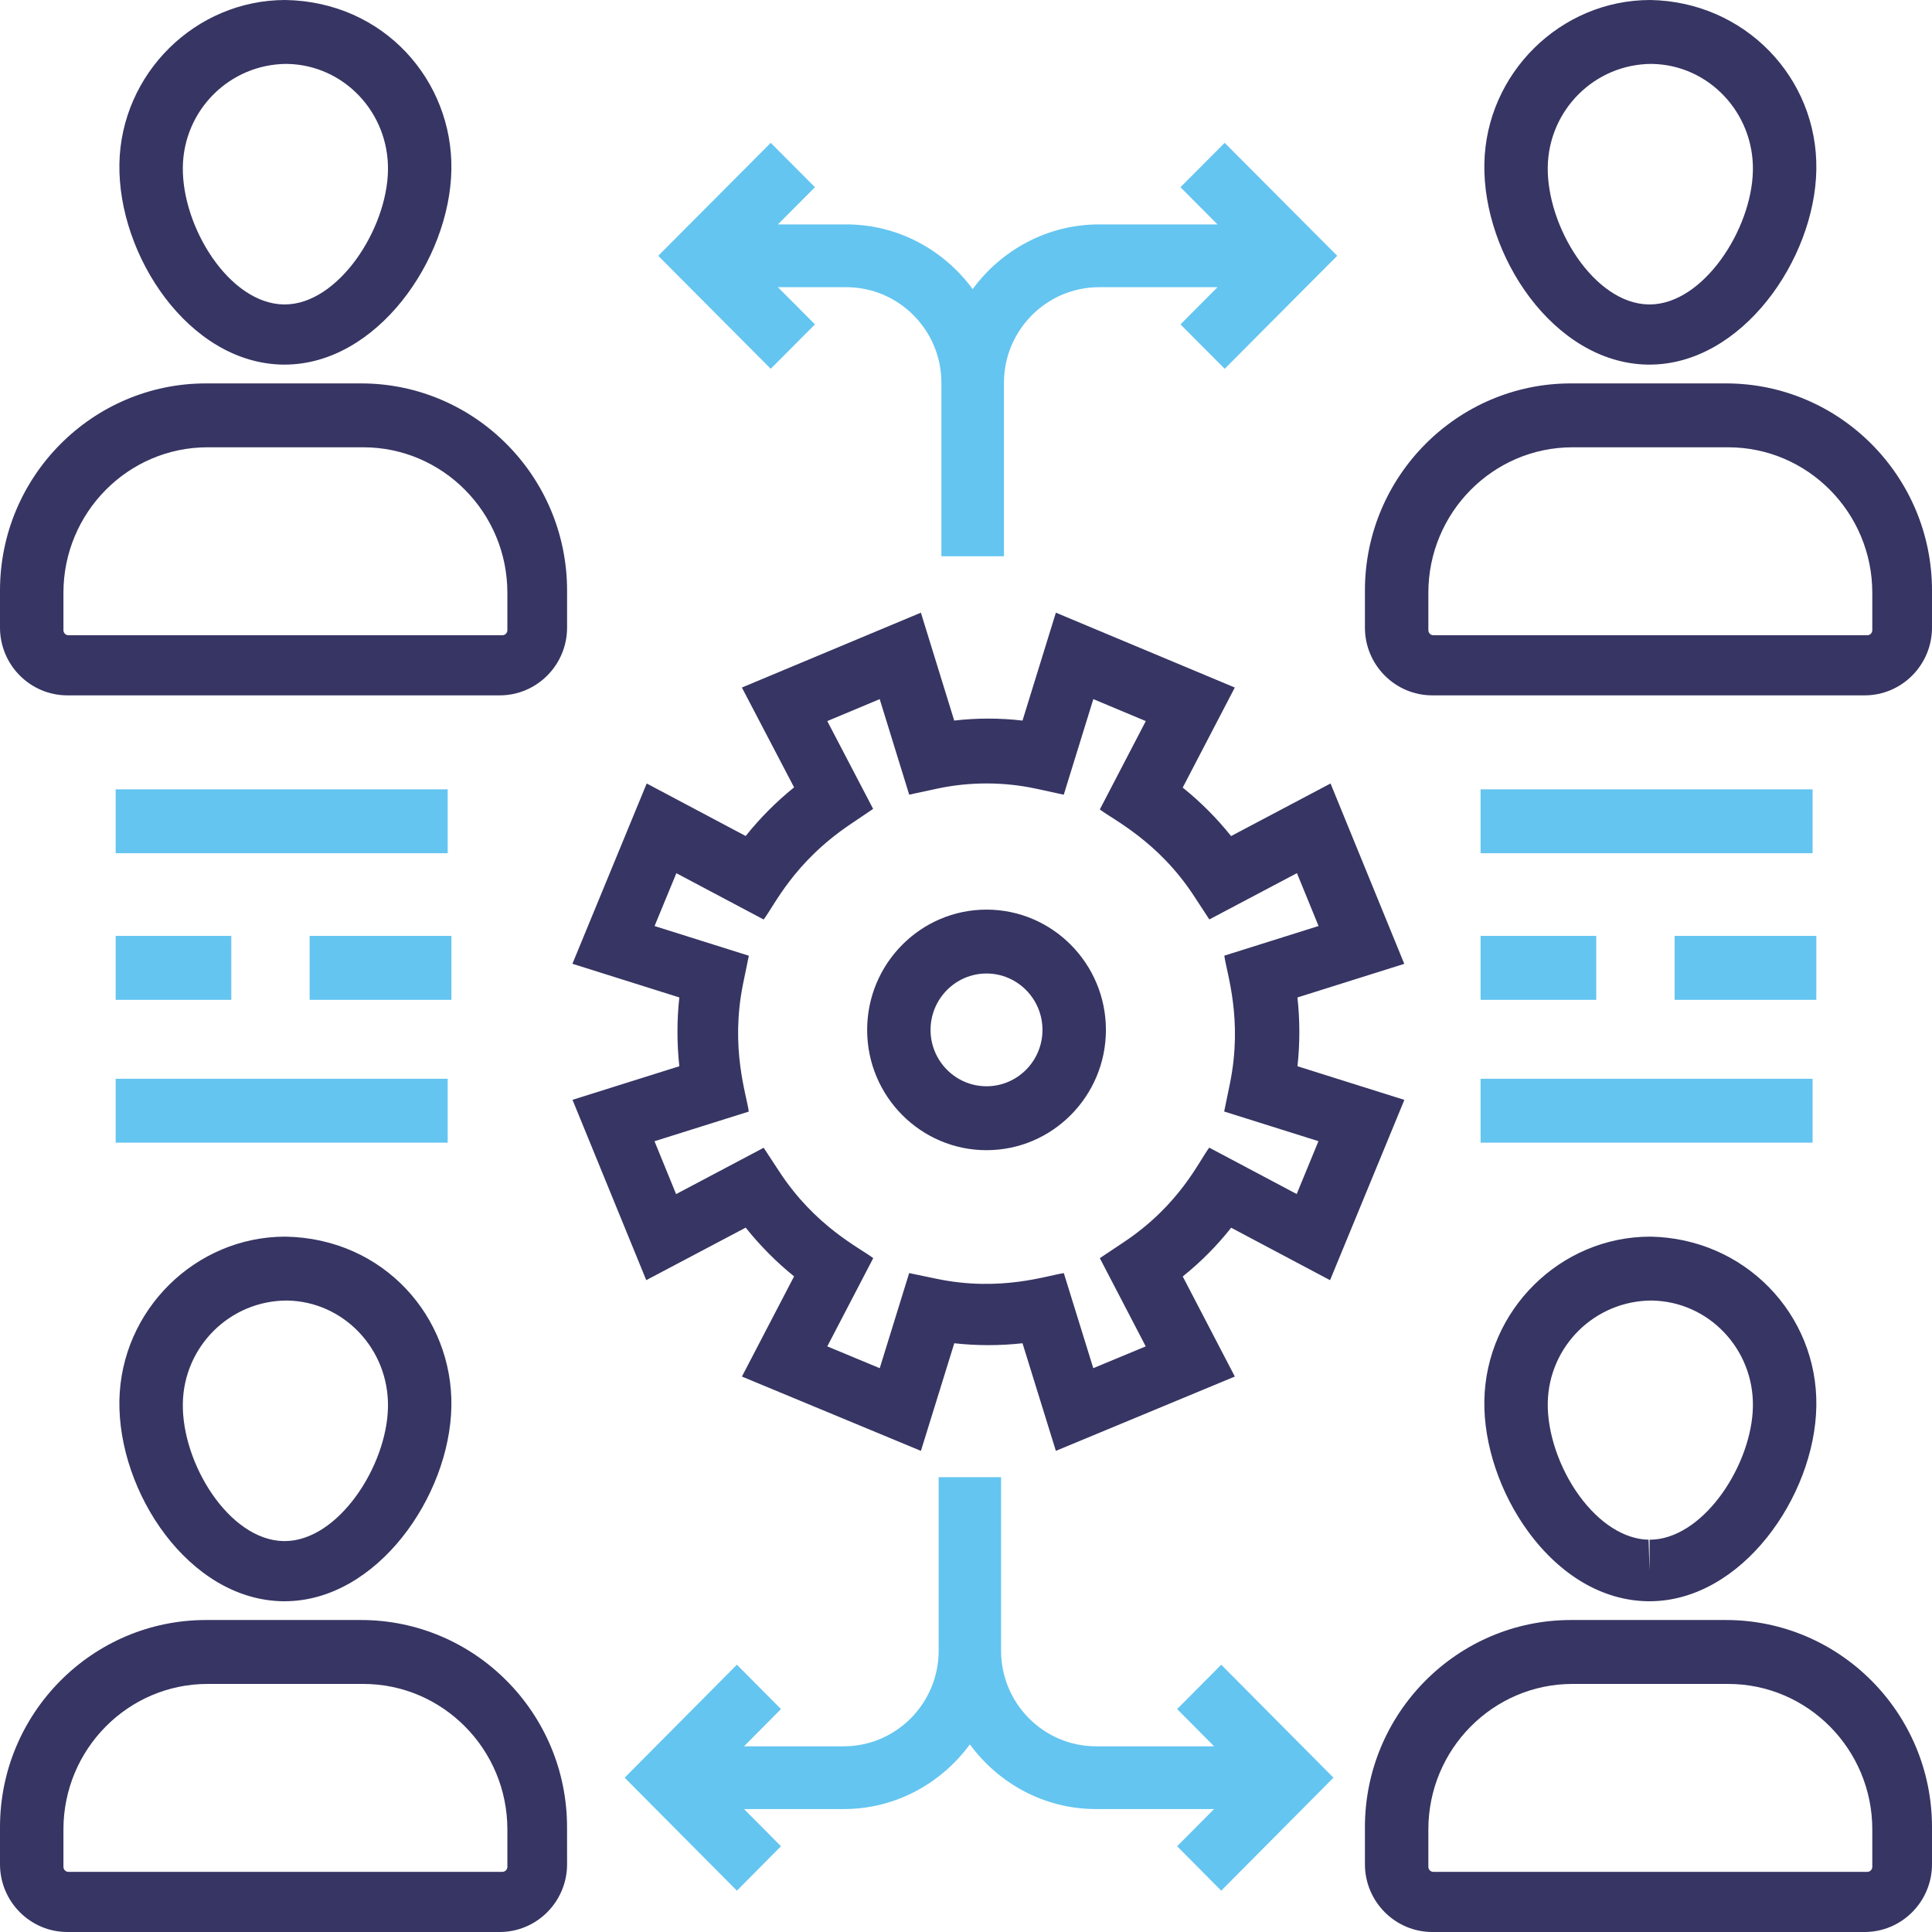
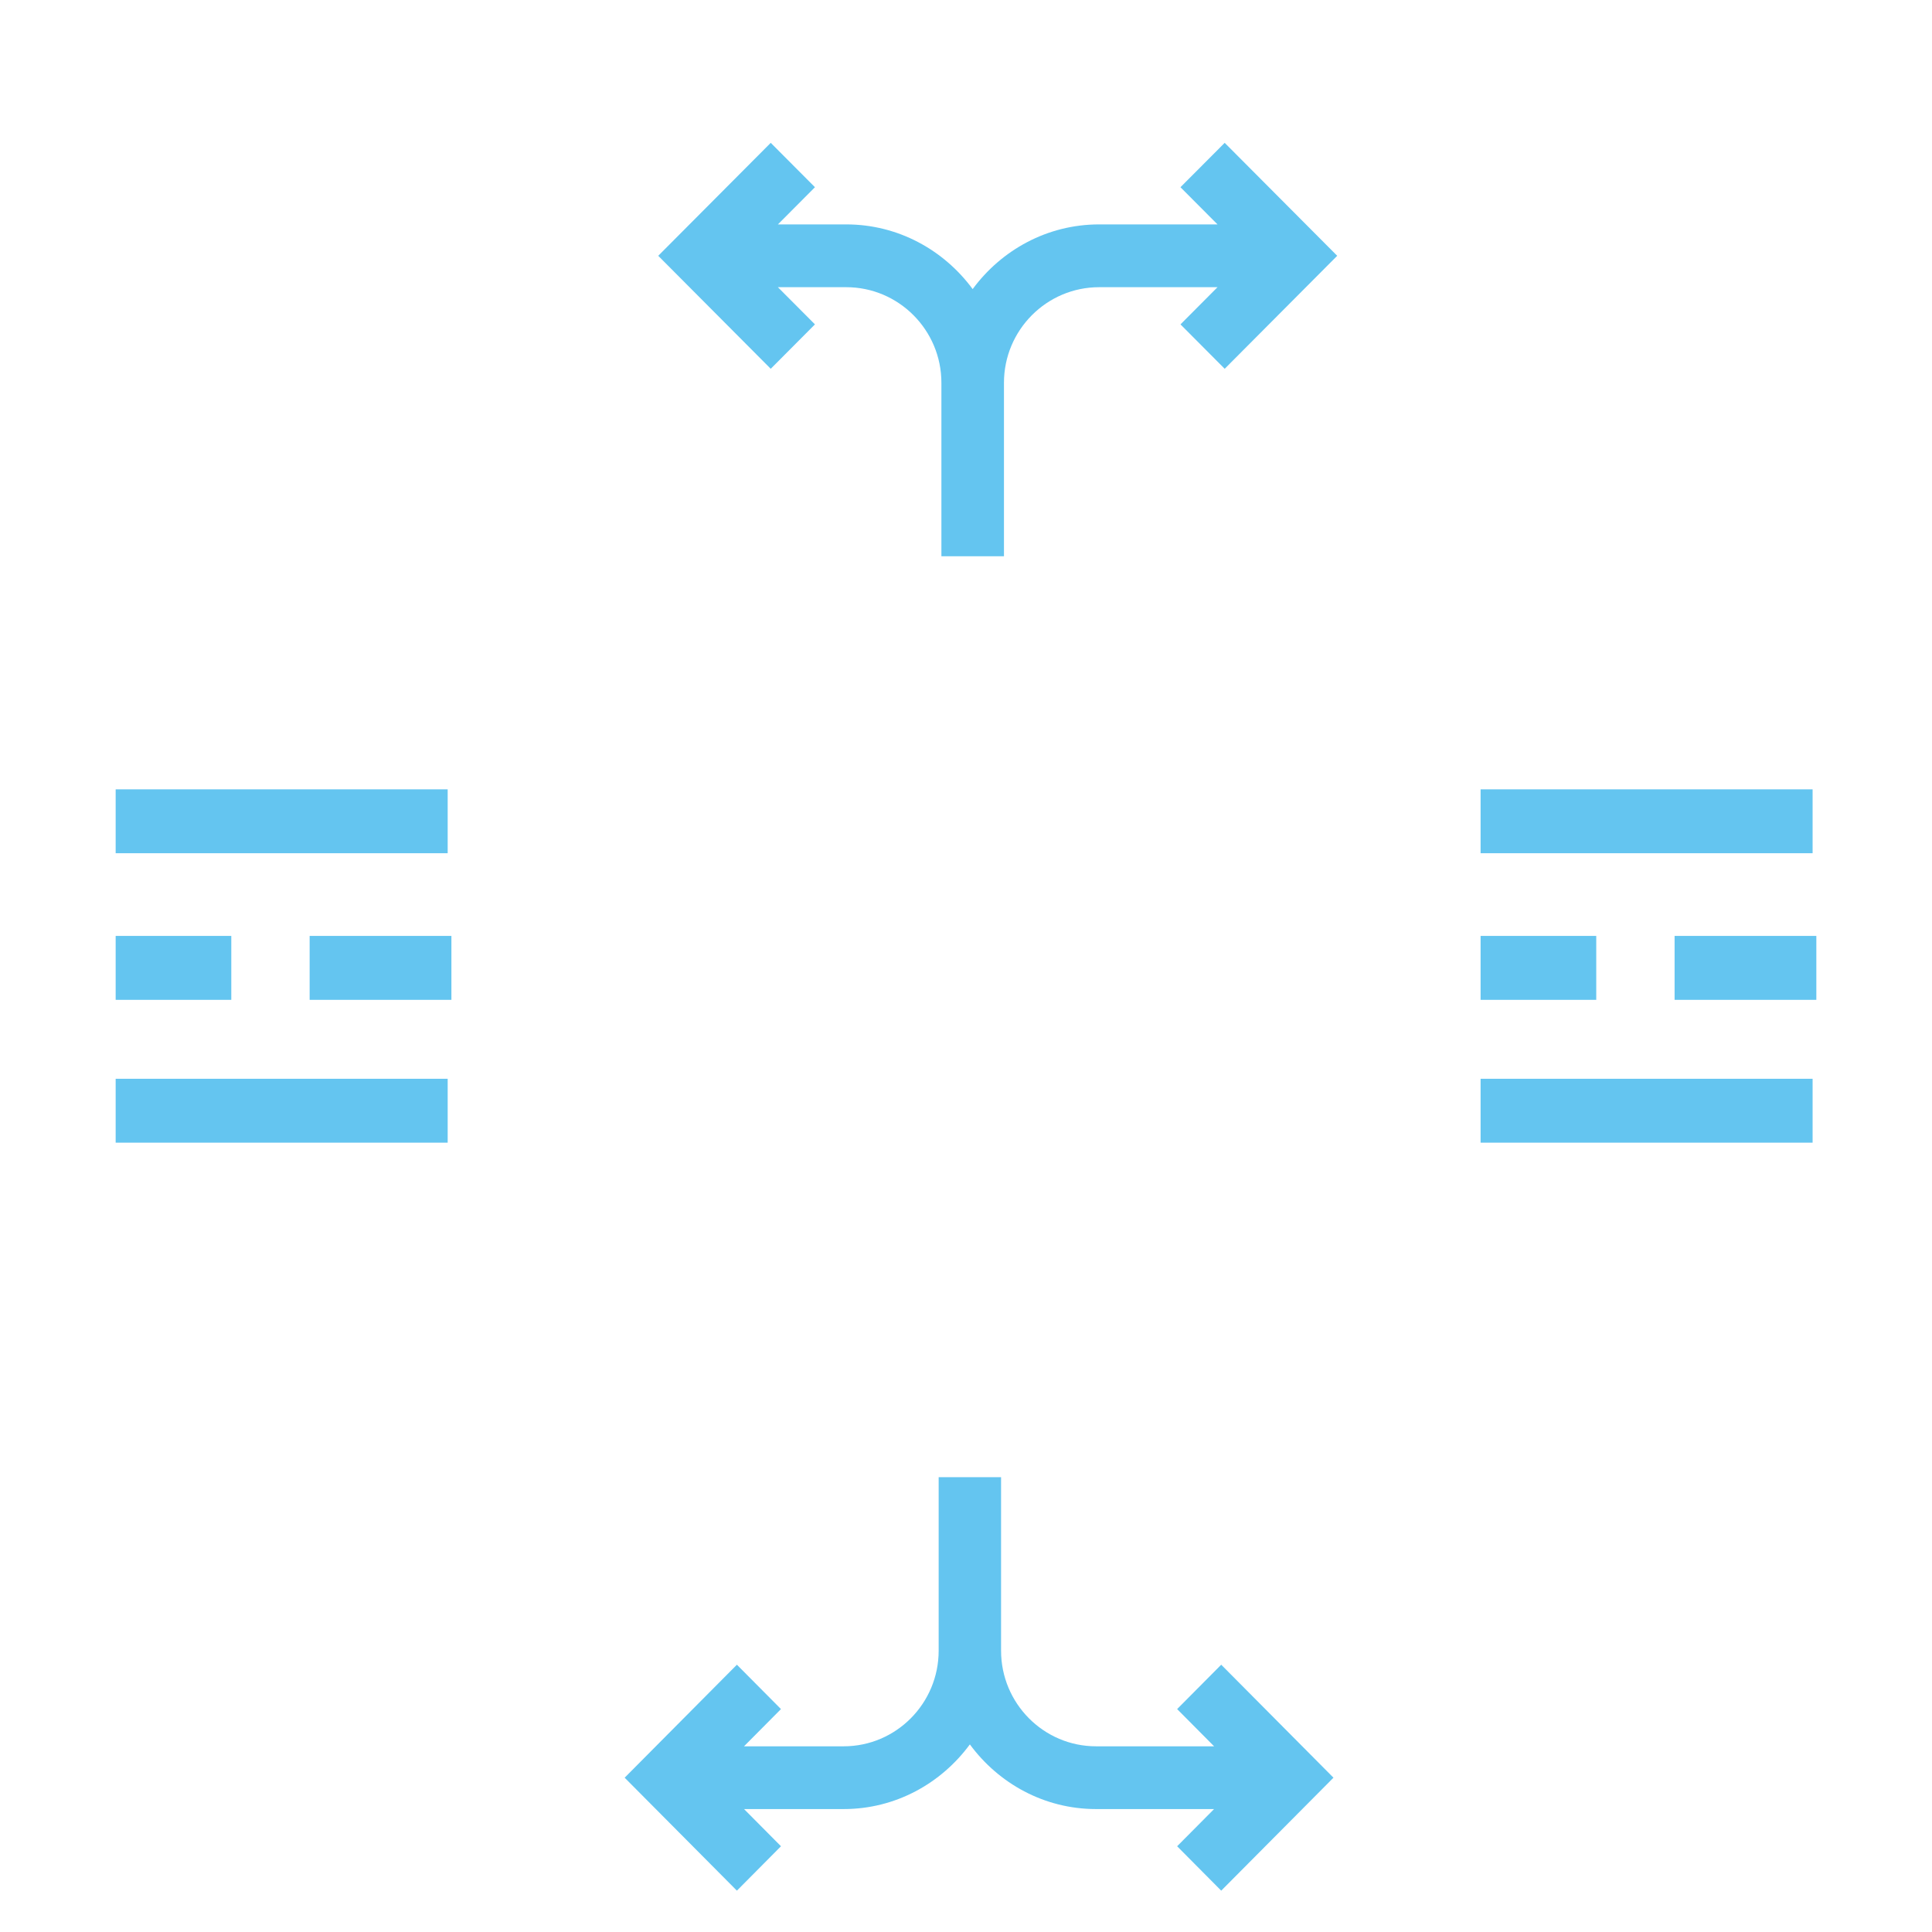
<svg xmlns="http://www.w3.org/2000/svg" viewBox="0 0 60 60">
  <g fill="none">
-     <path fill="#363563" d="M51.251,38.405 C54.184,38.455 56.457,40.819 56.408,43.676 C56.36,46.474 54.087,49.728 51.23,49.728 L51.164,49.728 C49.781,49.704 48.466,48.937 47.462,47.569 C46.585,46.372 46.074,44.851 46.098,43.497 C46.146,40.689 48.458,38.405 51.251,38.405 Z M51.306,40.389 C49.524,40.389 48.097,41.814 48.067,43.567 C48.051,44.494 48.425,45.599 49.044,46.449 C49.666,47.306 50.451,47.804 51.198,47.817 L51.229,48.78 L51.23,47.817 C52.837,47.817 54.309,45.65 54.431,43.856 L54.438,43.678 C54.468,41.896 53.064,40.42 51.307,40.39 Z M32.791,19.027 L38.348,21.352 L36.73,24.459 C37.285,24.906 37.791,25.412 38.232,25.965 L41.321,24.332 L43.611,29.933 L40.293,30.977 C40.372,31.691 40.372,32.405 40.294,33.113 L43.614,34.158 L41.306,39.757 L38.235,38.128 C37.795,38.686 37.291,39.192 36.731,39.642 L38.349,42.75 L32.791,45.058 L31.755,41.716 C31.051,41.793 30.337,41.795 29.636,41.716 L28.6,45.058 L23.041,42.75 L24.661,39.639 C24.108,39.192 23.601,38.681 23.158,38.125 L20.07,39.756 L17.78,34.156 L21.097,33.113 C21.02,32.403 21.02,31.683 21.097,30.976 L17.777,29.931 L20.084,24.332 L23.158,25.963 C23.599,25.41 24.101,24.905 24.661,24.452 L23.04,21.352 L28.599,19.027 L29.634,22.378 C30.339,22.296 31.053,22.297 31.755,22.378 L32.791,19.027 Z M33.954,21.712 L33.036,24.68 L32.17,24.492 C31.167,24.277 30.11,24.277 29.103,24.492 L28.236,24.679 L27.32,21.712 L25.692,22.394 L27.116,25.121 L26.392,25.61 C24.644,26.792 24.051,28.117 23.716,28.556 L21.005,27.118 L20.328,28.759 L23.256,29.681 L23.078,30.547 C22.669,32.552 23.188,34.007 23.254,34.521 L20.326,35.442 L20.997,37.084 L23.717,35.645 L24.201,36.383 C25.323,38.1 26.708,38.755 27.119,39.073 L25.692,41.813 L27.321,42.49 L28.235,39.537 L29.096,39.716 C31.085,40.129 32.546,39.603 33.038,39.538 L33.953,42.49 L35.582,41.813 L34.156,39.073 L34.888,38.585 C36.635,37.424 37.227,36.073 37.554,35.641 L40.27,37.082 L40.946,35.44 L38.018,34.519 L38.196,33.653 C38.606,31.646 38.09,30.205 38.022,29.679 L40.949,28.758 L40.278,27.116 L37.557,28.554 L37.074,27.816 C35.965,26.121 34.551,25.444 34.156,25.138 L35.584,22.394 L33.954,21.712 Z M30.637,28.249 C32.682,28.249 34.345,29.925 34.345,31.985 C34.345,34.044 32.681,35.72 30.637,35.72 C28.592,35.72 26.93,34.044 26.93,31.985 C26.93,29.925 28.593,28.249 30.637,28.249 Z M30.637,30.233 C29.679,30.233 28.899,31.019 28.899,31.985 C28.899,32.95 29.679,33.735 30.637,33.735 C31.596,33.735 32.375,32.95 32.375,31.985 C32.375,31.019 31.595,30.233 30.637,30.233 Z M53.602,11.907 C57.13,11.907 60,14.792 60,18.339 L60,19.49 C60,20.651 59.061,21.595 57.907,21.595 L44.482,21.595 C43.328,21.595 42.389,20.651 42.389,19.49 L42.389,18.339 C42.389,14.792 45.259,11.907 48.786,11.907 L53.602,11.907 Z M53.67,13.891 L48.835,13.891 C46.367,13.891 44.359,15.918 44.359,18.411 L44.359,19.571 C44.359,19.657 44.428,19.728 44.514,19.728 L57.991,19.728 C58.076,19.728 58.146,19.657 58.146,19.571 L58.146,18.411 C58.146,15.918 56.138,13.891 53.67,13.891 Z M46.098,5.092 C46.049,7.932 48.252,11.272 51.164,11.323 L51.23,11.323 C54.087,11.323 56.36,8.07 56.408,5.272 C56.457,2.414 54.184,0.051 51.251,0 C48.458,0 46.146,2.285 46.098,5.092 L46.098,5.092 Z M51.307,1.985 C53.064,2.015 54.468,3.499 54.438,5.292 C54.407,7.127 52.89,9.455 51.23,9.455 L51.198,9.455 C49.503,9.425 48.036,7.04 48.067,5.181 C48.097,3.418 49.524,1.984 51.306,1.984 L51.307,1.985 Z M53.603,50.311 L48.786,50.311 C45.259,50.311 42.389,53.198 42.389,56.744 L42.389,57.895 C42.389,59.056 43.328,60 44.482,60 L57.907,60 C59.061,60 60,59.056 60,57.895 L60,56.744 C60,53.197 57.13,50.311 53.602,50.311 L53.603,50.311 Z M58.146,57.976 C58.146,58.062 58.076,58.132 57.991,58.132 L44.514,58.132 C44.428,58.132 44.359,58.062 44.359,57.976 L44.359,56.816 C44.359,54.323 46.367,52.296 48.835,52.296 L53.67,52.296 C56.138,52.296 58.146,54.323 58.146,56.816 L58.146,57.976 Z M3.708,5.092 C3.66,7.932 5.862,11.272 8.775,11.323 L8.84,11.323 C11.698,11.323 13.97,8.07 14.018,5.272 C14.065,2.506 11.927,0.052 8.862,0 C6.068,0 3.757,2.285 3.708,5.092 L3.708,5.092 Z M8.918,1.985 C10.673,2.014 12.08,3.491 12.049,5.292 C12.018,7.127 10.501,9.455 8.841,9.455 L8.809,9.455 C7.114,9.425 5.646,7.04 5.678,5.181 C5.707,3.418 7.135,1.984 8.917,1.984 L8.918,1.984 L8.918,1.985 Z M2.093,21.595 L15.518,21.595 C16.672,21.595 17.611,20.651 17.611,19.49 L17.611,18.339 C17.611,14.792 14.741,11.907 11.213,11.907 L6.397,11.907 C2.87,11.907 0,14.792 0,18.339 L0,19.49 C0,20.651 0.939,21.595 2.093,21.595 L2.093,21.595 Z M1.97,18.411 C1.97,15.918 3.977,13.891 6.446,13.891 L11.281,13.891 C13.749,13.891 15.757,15.918 15.757,18.411 L15.757,19.571 C15.757,19.657 15.687,19.728 15.602,19.728 L2.125,19.728 C2.039,19.728 1.97,19.657 1.97,19.571 L1.97,18.411 Z M3.708,43.497 C3.66,46.337 5.862,49.677 8.775,49.728 L8.84,49.728 C11.698,49.728 13.97,46.474 14.018,43.676 C14.065,40.911 11.927,38.457 8.862,38.405 C6.068,38.405 3.757,40.689 3.708,43.497 L3.708,43.497 Z M8.918,40.389 C10.673,40.419 12.08,41.896 12.049,43.697 C12.018,45.532 10.501,47.86 8.841,47.86 L8.809,47.86 C7.114,47.83 5.646,45.445 5.678,43.586 C5.707,41.822 7.135,40.389 8.917,40.389 L8.918,40.389 L8.918,40.389 Z M2.093,60 L15.518,60 C16.672,60 17.611,59.056 17.611,57.895 L17.61,56.744 C17.61,53.197 14.74,50.311 11.213,50.311 L6.397,50.311 C2.87,50.311 0,53.197 0,56.744 L0,57.895 C0,59.056 0.939,60 2.093,60 L2.093,60 Z M1.97,56.816 C1.97,54.323 3.977,52.296 6.446,52.296 L11.281,52.296 C13.749,52.296 15.757,54.323 15.757,56.816 L15.757,57.976 C15.757,58.062 15.687,58.132 15.602,58.132 L2.125,58.132 C2.039,58.132 1.97,58.062 1.97,57.976 L1.97,56.816 Z" />
    <path fill="#64C5F0" d="M36.66,5.814 L37.811,6.969 L34.135,6.969 C32.522,6.969 31.1,7.766 30.207,8.978 C29.314,7.766 27.893,6.969 26.28,6.969 L24.159,6.969 L25.309,5.814 L23.936,4.436 L20.442,7.944 L23.936,11.453 L25.309,10.074 L24.158,8.919 L26.28,8.919 C27.91,8.919 29.236,10.25 29.236,11.888 L29.236,17.276 L31.179,17.276 L31.179,11.888 C31.179,10.25 32.505,8.919 34.135,8.919 L37.811,8.919 L36.661,10.074 L38.034,11.453 L41.528,7.944 L38.034,4.436 L36.66,5.814 Z M37.926,58.716 L41.412,55.208 L37.926,51.699 L36.557,53.077 L37.705,54.233 L34.038,54.233 C32.412,54.233 31.089,52.901 31.089,51.264 L31.089,45.875 L29.151,45.875 L29.151,51.264 C29.151,52.901 27.828,54.233 26.202,54.233 L23.106,54.233 L24.254,53.077 L22.885,51.699 L19.399,55.208 L22.885,58.716 L24.254,57.337 L23.107,56.182 L26.202,56.182 C27.811,56.182 29.229,55.385 30.12,54.174 C31.011,55.385 32.429,56.182 34.038,56.182 L37.704,56.182 L36.557,57.337 L37.926,58.716 Z M45.981,33.502 L56.292,33.502 L56.292,35.486 L45.981,35.486 L45.981,33.502 Z M52.006,29.066 L56.408,29.066 L56.408,31.051 L52.006,31.051 L52.006,29.066 Z M45.981,24.514 L56.292,24.514 L56.292,26.498 L45.981,26.498 L45.981,24.514 Z M45.981,29.066 L49.573,29.066 L49.573,31.051 L45.981,31.051 L45.981,29.066 Z M3.592,24.514 L13.903,24.514 L13.903,26.498 L3.592,26.498 L3.592,24.514 Z M9.616,29.066 L14.019,29.066 L14.019,31.051 L9.616,31.051 L9.616,29.066 Z M3.592,33.502 L13.903,33.502 L13.903,35.486 L3.592,35.486 L3.592,33.502 Z M3.592,29.066 L7.183,29.066 L7.183,31.051 L3.592,31.051 L3.592,29.066 Z" />
  </g>
</svg>